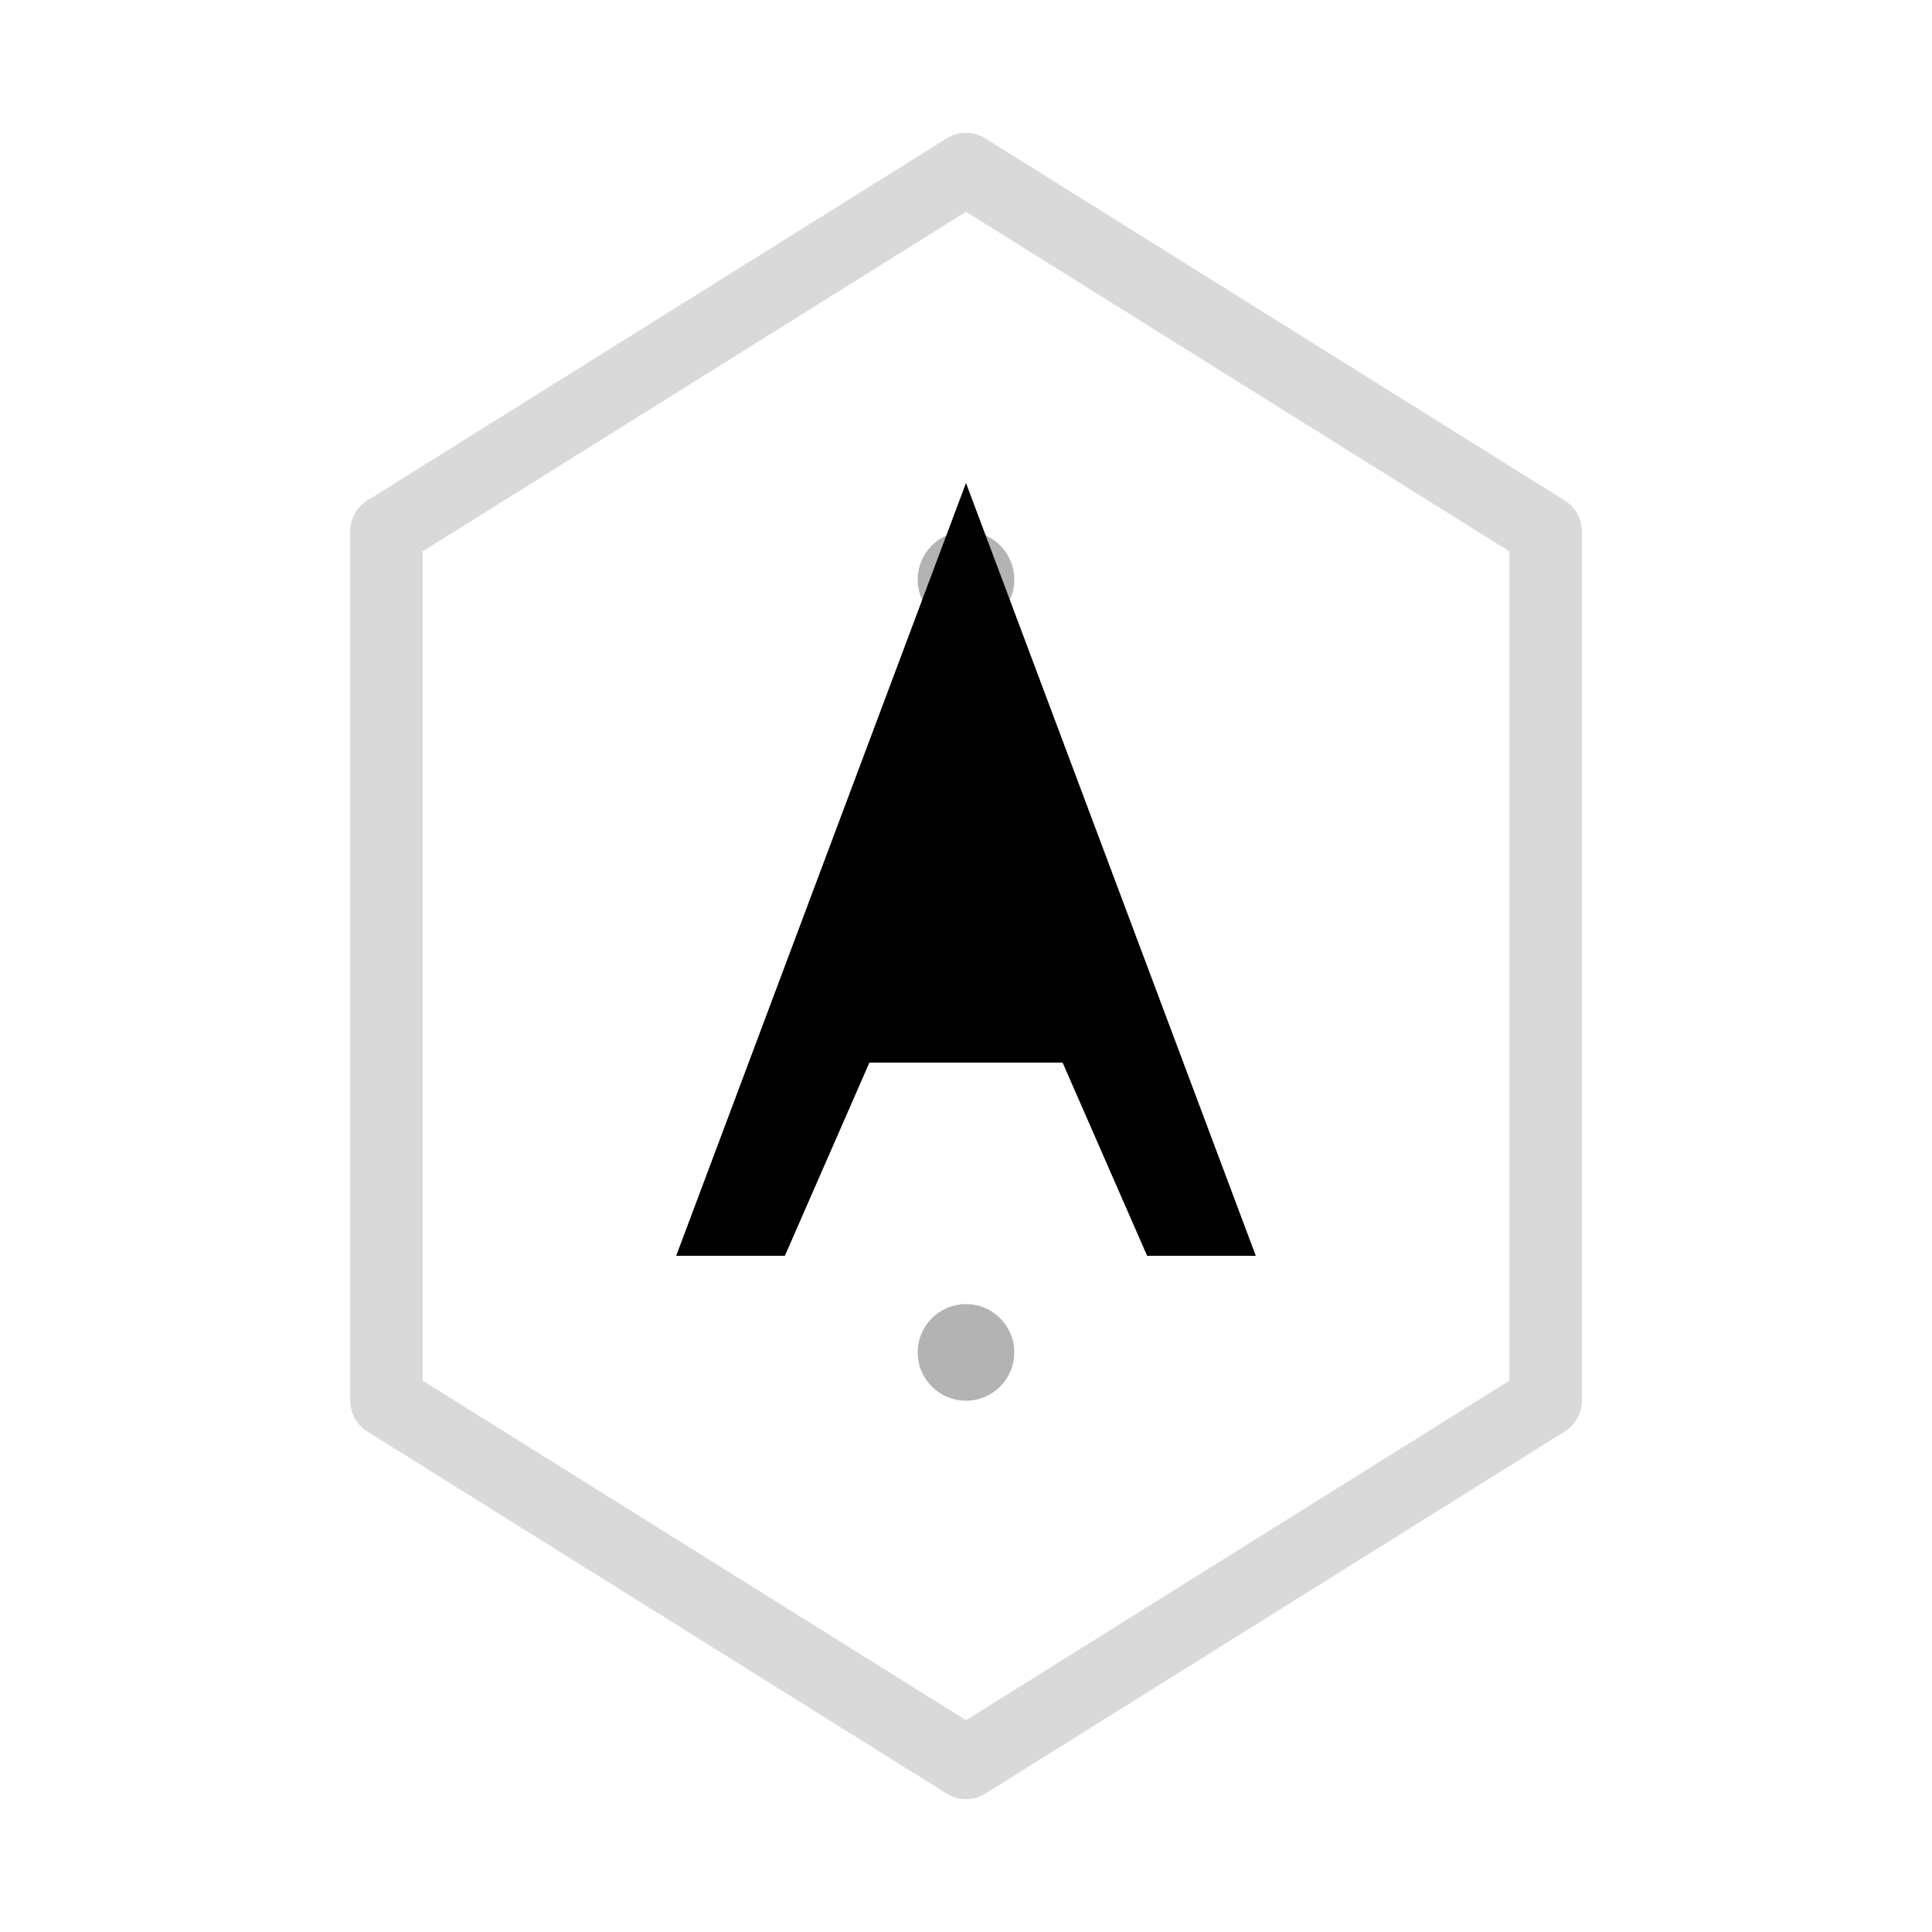
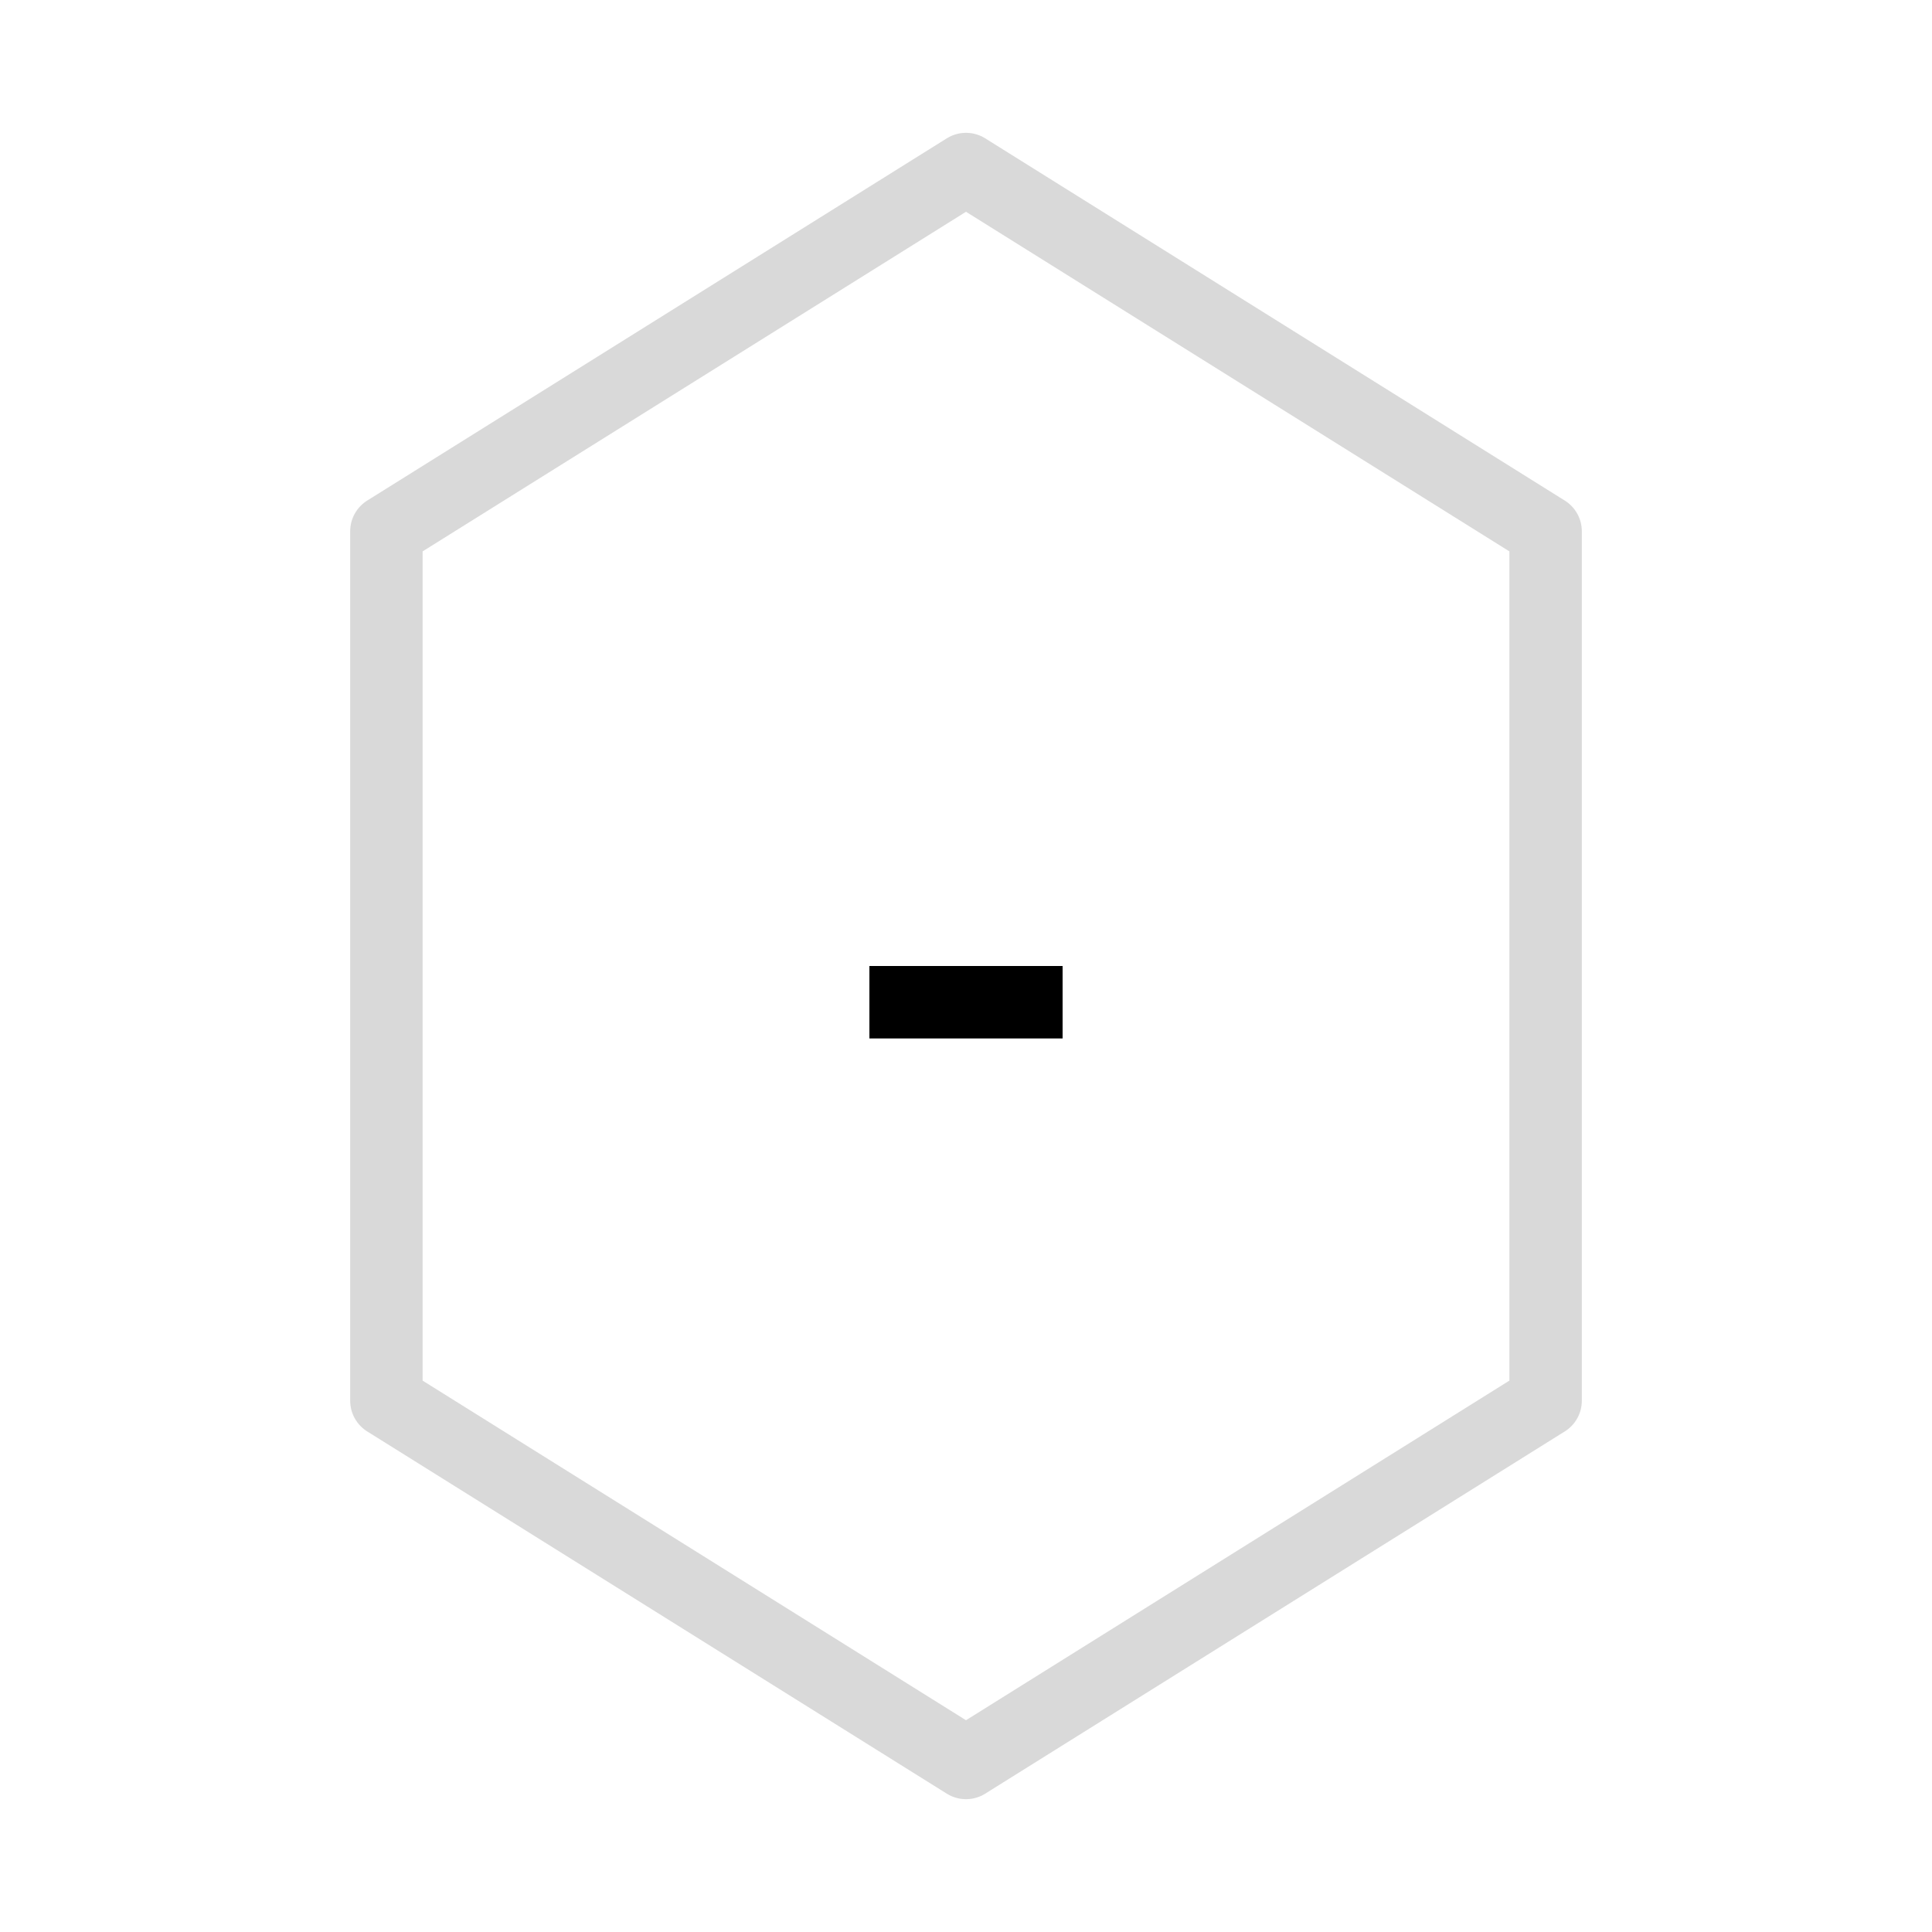
<svg xmlns="http://www.w3.org/2000/svg" width="32" height="32" viewBox="0 0 32 32" fill="none">
  <path d="M16 2.8L25.6 8.8V23.2L16 29.2L6.4 23.2V8.8L16 2.8Z" stroke="#000000" stroke-width="1.2" stroke-linecap="round" stroke-linejoin="round" opacity="0.15" />
-   <path d="M16 8L20.8 20.8H19L17.6 17.6H14.4L13 20.8H11.2L16 8Z" fill="#000000" />
  <rect x="14.4" y="16" width="3.2" height="1.2" fill="#000000" />
-   <circle cx="16" cy="9.6" r="0.8" fill="#000000" opacity="0.3" />
-   <circle cx="16" cy="22.4" r="0.8" fill="#000000" opacity="0.3" />
</svg>